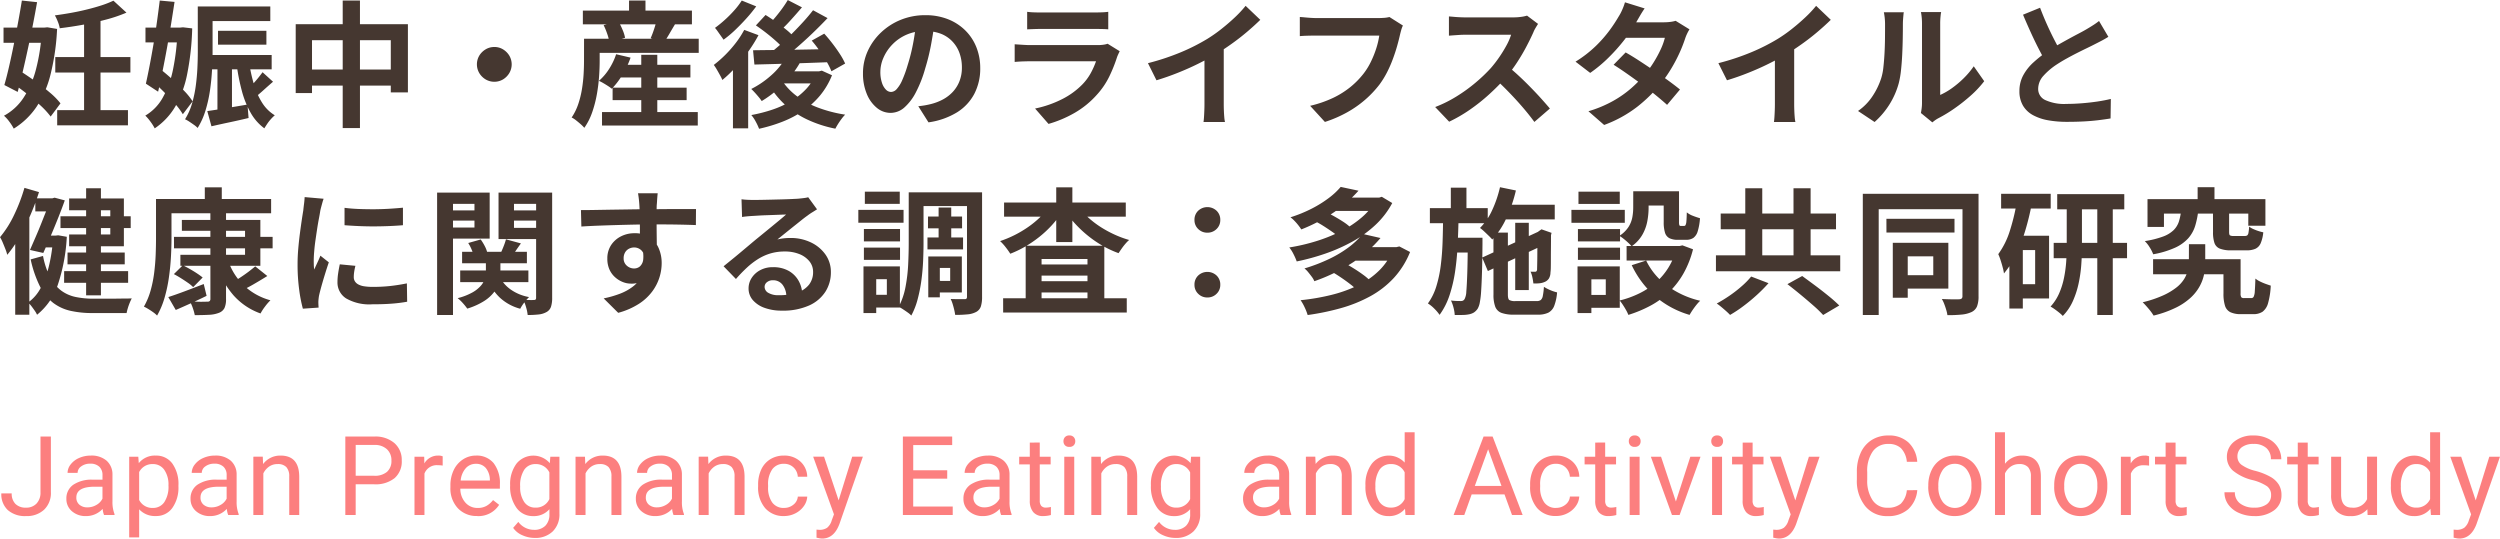
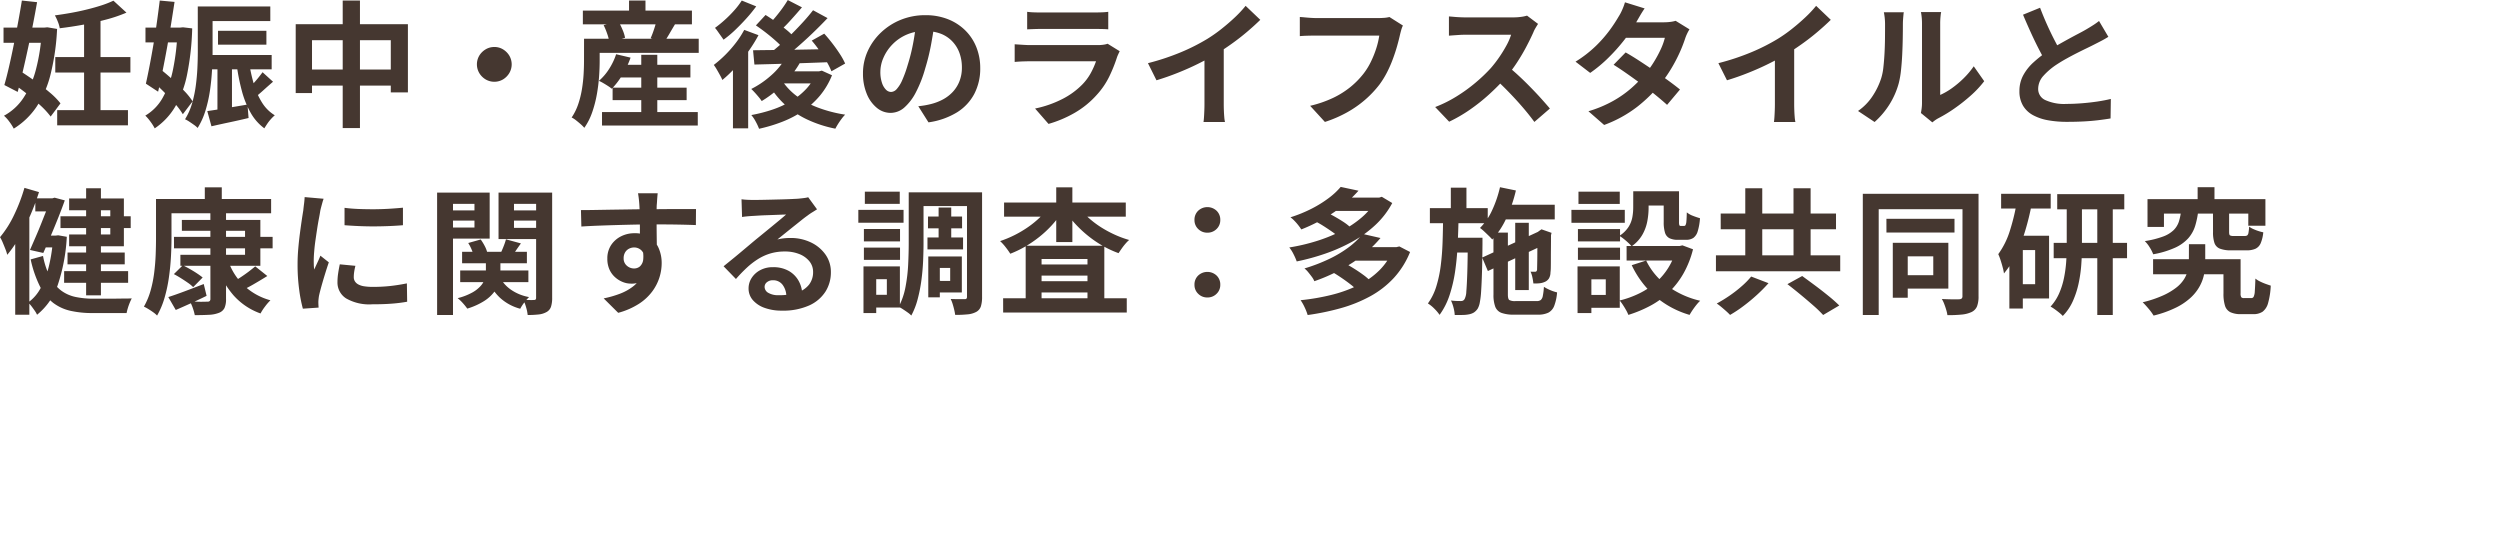
<svg xmlns="http://www.w3.org/2000/svg" width="294.48" height="63.438" viewBox="0 0 294.48 63.438">
  <g transform="translate(-20.176 -20.336)">
-     <path d="M4.945,4.758H6.17V11.3a2.711,2.711,0,0,1-.8,2.076,2.974,2.974,0,0,1-2.123.749,3.056,3.056,0,0,1-2.146-.7,2.544,2.544,0,0,1-.768-1.974H1.555a1.694,1.694,0,0,0,.435,1.238,1.685,1.685,0,0,0,1.26.444,1.634,1.634,0,0,0,1.222-.476,1.844,1.844,0,0,0,.473-1.333ZM12.432,14a2.467,2.467,0,0,1-.165-.724,2.62,2.62,0,0,1-1.955.851,2.424,2.424,0,0,1-1.666-.574A1.859,1.859,0,0,1,7.995,12.1a1.942,1.942,0,0,1,.816-1.666,3.846,3.846,0,0,1,2.295-.594h1.143V9.3a1.319,1.319,0,0,0-.368-.981,1.48,1.48,0,0,0-1.085-.365,1.712,1.712,0,0,0-1.054.317.935.935,0,0,0-.425.768H8.134A1.621,1.621,0,0,1,8.5,8.043a2.491,2.491,0,0,1,.99-.759A3.331,3.331,0,0,1,10.864,7a2.715,2.715,0,0,1,1.86.594,2.141,2.141,0,0,1,.7,1.635v3.161a3.865,3.865,0,0,0,.241,1.5V14Zm-1.949-.9a2.064,2.064,0,0,0,1.047-.286,1.728,1.728,0,0,0,.717-.743V10.667h-.92q-2.158,0-2.158,1.263a1.069,1.069,0,0,0,.368.863A1.415,1.415,0,0,0,10.483,13.1Zm10.712-2.463a4.113,4.113,0,0,1-.717,2.526,2.3,2.3,0,0,1-1.942.958,2.519,2.519,0,0,1-1.968-.793v3.307H15.393V7.132h1.073l.057.762A2.419,2.419,0,0,1,18.516,7a2.342,2.342,0,0,1,1.958.933,4.157,4.157,0,0,1,.72,2.6Zm-1.174-.133a3.035,3.035,0,0,0-.5-1.834A1.6,1.6,0,0,0,18.167,8a1.726,1.726,0,0,0-1.6.946v3.282a1.73,1.73,0,0,0,1.612.939,1.587,1.587,0,0,0,1.343-.67A3.312,3.312,0,0,0,20.02,10.509ZM27.057,14a2.467,2.467,0,0,1-.165-.724,2.62,2.62,0,0,1-1.955.851,2.424,2.424,0,0,1-1.666-.574,1.859,1.859,0,0,1-.651-1.457,1.942,1.942,0,0,1,.816-1.666,3.846,3.846,0,0,1,2.295-.594h1.143V9.3a1.319,1.319,0,0,0-.368-.981,1.48,1.48,0,0,0-1.085-.365,1.712,1.712,0,0,0-1.054.317.935.935,0,0,0-.425.768H22.759a1.621,1.621,0,0,1,.365-.993,2.491,2.491,0,0,1,.99-.759A3.331,3.331,0,0,1,25.489,7a2.715,2.715,0,0,1,1.86.594,2.141,2.141,0,0,1,.7,1.635v3.161a3.865,3.865,0,0,0,.241,1.5V14Zm-1.949-.9a2.064,2.064,0,0,0,1.047-.286,1.728,1.728,0,0,0,.717-.743V10.667h-.92q-2.158,0-2.158,1.263a1.069,1.069,0,0,0,.368.863A1.415,1.415,0,0,0,25.108,13.1Zm6.021-5.973L31.166,8A2.5,2.5,0,0,1,33.223,7q2.177,0,2.2,2.457V14H34.245V9.455a1.581,1.581,0,0,0-.34-1.1A1.361,1.361,0,0,0,32.868,8a1.7,1.7,0,0,0-1,.3,2.069,2.069,0,0,0-.673.8V14H30.018V7.132Zm10.943,3.25V14H40.853V4.758h3.409a3.425,3.425,0,0,1,2.377.774,2.625,2.625,0,0,1,.86,2.05,2.591,2.591,0,0,1-.841,2.073,3.578,3.578,0,0,1-2.409.727Zm0-1h2.19a2.19,2.19,0,0,0,1.5-.461,1.686,1.686,0,0,0,.521-1.332,1.742,1.742,0,0,0-.521-1.323,2.051,2.051,0,0,0-1.428-.515h-2.26Zm10.248-1.2a3.519,3.519,0,0,0-.578-.044,1.547,1.547,0,0,0-1.568.984V14H49V7.132h1.143l.019.793A1.829,1.829,0,0,1,51.8,7a1.2,1.2,0,0,1,.521.089Zm4.059,5.941a3,3,0,0,1-2.272-.917,3.4,3.4,0,0,1-.876-2.453v-.216a4.121,4.121,0,0,1,.39-1.825,3.045,3.045,0,0,1,1.092-1.257A2.745,2.745,0,0,1,56.233,7a2.572,2.572,0,0,1,2.082.882,3.82,3.82,0,0,1,.743,2.526V10.9H54.4A2.441,2.441,0,0,0,55,12.543a1.866,1.866,0,0,0,1.444.625,2.045,2.045,0,0,0,1.054-.254,2.648,2.648,0,0,0,.755-.673l.717.559A2.884,2.884,0,0,1,56.379,14.127ZM56.233,7.97a1.566,1.566,0,0,0-1.193.517,2.515,2.515,0,0,0-.6,1.45h3.44V9.849A2.237,2.237,0,0,0,57.4,8.462,1.475,1.475,0,0,0,56.233,7.97Zm4.034,2.539a4.037,4.037,0,0,1,.743-2.555,2.56,2.56,0,0,1,3.929-.06L65,7.132h1.073v6.7a2.794,2.794,0,0,1-.79,2.1,2.916,2.916,0,0,1-2.123.768,3.532,3.532,0,0,1-1.454-.317,2.5,2.5,0,0,1-1.085-.87l.609-.7a2.3,2.3,0,0,0,1.847.933,1.8,1.8,0,0,0,1.336-.482,1.844,1.844,0,0,0,.479-1.358v-.59a2.414,2.414,0,0,1-1.923.813,2.346,2.346,0,0,1-1.952-.971A4.244,4.244,0,0,1,60.267,10.509Zm1.181.133a3.08,3.08,0,0,0,.476,1.825,1.547,1.547,0,0,0,1.333.663,1.72,1.72,0,0,0,1.631-1.009V8.985A1.74,1.74,0,0,0,63.269,8a1.561,1.561,0,0,0-1.339.667A3.354,3.354,0,0,0,61.447,10.642Zm7.633-3.51L69.118,8A2.5,2.5,0,0,1,71.175,7q2.177,0,2.2,2.457V14H72.2V9.455a1.581,1.581,0,0,0-.34-1.1A1.361,1.361,0,0,0,70.82,8a1.7,1.7,0,0,0-1,.3,2.069,2.069,0,0,0-.673.8V14H67.969V7.132ZM79.513,14a2.467,2.467,0,0,1-.165-.724,2.62,2.62,0,0,1-1.955.851,2.424,2.424,0,0,1-1.666-.574,1.859,1.859,0,0,1-.651-1.457,1.942,1.942,0,0,1,.816-1.666,3.846,3.846,0,0,1,2.295-.594h1.143V9.3a1.319,1.319,0,0,0-.368-.981,1.48,1.48,0,0,0-1.085-.365,1.712,1.712,0,0,0-1.054.317.935.935,0,0,0-.425.768H75.215a1.621,1.621,0,0,1,.365-.993,2.491,2.491,0,0,1,.99-.759A3.331,3.331,0,0,1,77.945,7,2.715,2.715,0,0,1,79.8,7.6a2.141,2.141,0,0,1,.7,1.635v3.161a3.865,3.865,0,0,0,.241,1.5V14Zm-1.949-.9a2.064,2.064,0,0,0,1.047-.286,1.728,1.728,0,0,0,.717-.743V10.667h-.92q-2.158,0-2.158,1.263a1.069,1.069,0,0,0,.368.863A1.415,1.415,0,0,0,77.564,13.1Zm6.021-5.973L83.622,8A2.5,2.5,0,0,1,85.679,7q2.177,0,2.2,2.457V14H86.7V9.455a1.581,1.581,0,0,0-.34-1.1A1.361,1.361,0,0,0,85.324,8a1.7,1.7,0,0,0-1,.3,2.069,2.069,0,0,0-.673.8V14H82.474V7.132Zm8.947,6.037a1.691,1.691,0,0,0,1.1-.381,1.34,1.34,0,0,0,.521-.952h1.111a2.13,2.13,0,0,1-.406,1.124,2.676,2.676,0,0,1-1,.851,2.885,2.885,0,0,1-1.323.317,2.829,2.829,0,0,1-2.231-.936,3.729,3.729,0,0,1-.828-2.561v-.2a4.135,4.135,0,0,1,.368-1.784A2.8,2.8,0,0,1,90.9,7.437,3,3,0,0,1,92.525,7a2.755,2.755,0,0,1,1.92.692,2.473,2.473,0,0,1,.816,1.8H94.15a1.618,1.618,0,0,0-.5-1.095,1.57,1.57,0,0,0-1.12-.428,1.644,1.644,0,0,0-1.387.644,3.026,3.026,0,0,0-.492,1.863V10.7a2.966,2.966,0,0,0,.489,1.828A1.651,1.651,0,0,0,92.531,13.168Zm6.427-.889,1.6-5.148h1.257L99.053,15.06q-.641,1.714-2.038,1.714l-.222-.019-.438-.083V15.72l.317.025a1.563,1.563,0,0,0,.93-.241,1.746,1.746,0,0,0,.549-.882l.26-.7-2.45-6.792h1.282Zm12.79-2.552h-4.005V13H112.4v1h-5.872V4.758h5.808v1h-4.589V8.731h4.005ZM118.1,14a2.467,2.467,0,0,1-.165-.724,2.62,2.62,0,0,1-1.955.851,2.424,2.424,0,0,1-1.666-.574,1.859,1.859,0,0,1-.651-1.457,1.942,1.942,0,0,1,.816-1.666,3.846,3.846,0,0,1,2.295-.594h1.143V9.3a1.319,1.319,0,0,0-.368-.981,1.48,1.48,0,0,0-1.085-.365,1.712,1.712,0,0,0-1.054.317.935.935,0,0,0-.425.768H113.8a1.621,1.621,0,0,1,.365-.993,2.491,2.491,0,0,1,.99-.759A3.331,3.331,0,0,1,116.531,7a2.715,2.715,0,0,1,1.86.594,2.141,2.141,0,0,1,.7,1.635v3.161a3.865,3.865,0,0,0,.241,1.5V14Zm-1.949-.9a2.064,2.064,0,0,0,1.047-.286,1.728,1.728,0,0,0,.717-.743V10.667h-.92q-2.158,0-2.158,1.263a1.069,1.069,0,0,0,.368.863A1.415,1.415,0,0,0,116.15,13.1Zm6.5-7.636V7.132h1.282V8.04h-1.282V12.3a.953.953,0,0,0,.171.62.721.721,0,0,0,.584.207,2.843,2.843,0,0,0,.559-.076V14a3.424,3.424,0,0,1-.9.126,1.462,1.462,0,0,1-1.187-.476,2.045,2.045,0,0,1-.4-1.352V8.04h-1.25V7.132h1.25V5.469ZM126.713,14h-1.174V7.132h1.174Zm-1.27-8.69a.7.7,0,0,1,.175-.482.655.655,0,0,1,.517-.2.666.666,0,0,1,.521.2.694.694,0,0,1,.178.482.671.671,0,0,1-.178.476.678.678,0,0,1-.521.19.667.667,0,0,1-.517-.19A.678.678,0,0,1,125.443,5.31Zm4.389,1.822L129.87,8A2.5,2.5,0,0,1,131.927,7q2.177,0,2.2,2.457V14h-1.174V9.455a1.581,1.581,0,0,0-.34-1.1A1.361,1.361,0,0,0,131.572,8a1.7,1.7,0,0,0-1,.3,2.069,2.069,0,0,0-.673.8V14h-1.174V7.132Zm5.913,3.377a4.037,4.037,0,0,1,.743-2.555,2.56,2.56,0,0,1,3.929-.06l.057-.762h1.073v6.7a2.794,2.794,0,0,1-.79,2.1,2.916,2.916,0,0,1-2.123.768,3.532,3.532,0,0,1-1.454-.317,2.5,2.5,0,0,1-1.085-.87l.609-.7a2.3,2.3,0,0,0,1.847.933,1.8,1.8,0,0,0,1.336-.482,1.844,1.844,0,0,0,.479-1.358v-.59a2.414,2.414,0,0,1-1.923.813,2.346,2.346,0,0,1-1.952-.971A4.244,4.244,0,0,1,135.745,10.509Zm1.181.133a3.08,3.08,0,0,0,.476,1.825,1.547,1.547,0,0,0,1.333.663,1.72,1.72,0,0,0,1.631-1.009V8.985A1.74,1.74,0,0,0,138.748,8a1.561,1.561,0,0,0-1.339.667A3.354,3.354,0,0,0,136.926,10.642ZM151.036,14a2.467,2.467,0,0,1-.165-.724,2.62,2.62,0,0,1-1.955.851,2.424,2.424,0,0,1-1.666-.574A1.859,1.859,0,0,1,146.6,12.1a1.942,1.942,0,0,1,.816-1.666,3.846,3.846,0,0,1,2.295-.594h1.143V9.3a1.319,1.319,0,0,0-.368-.981,1.48,1.48,0,0,0-1.085-.365,1.712,1.712,0,0,0-1.054.317.935.935,0,0,0-.425.768h-1.181a1.621,1.621,0,0,1,.365-.993,2.491,2.491,0,0,1,.99-.759A3.331,3.331,0,0,1,149.469,7a2.715,2.715,0,0,1,1.86.594,2.141,2.141,0,0,1,.7,1.635v3.161a3.865,3.865,0,0,0,.241,1.5V14Zm-1.949-.9a2.064,2.064,0,0,0,1.047-.286,1.728,1.728,0,0,0,.717-.743V10.667h-.92q-2.158,0-2.158,1.263a1.069,1.069,0,0,0,.368.863A1.415,1.415,0,0,0,149.088,13.1Zm6.021-5.973.038.863A2.5,2.5,0,0,1,157.2,7q2.177,0,2.2,2.457V14h-1.174V9.455a1.581,1.581,0,0,0-.34-1.1A1.361,1.361,0,0,0,156.848,8a1.7,1.7,0,0,0-1,.3,2.069,2.069,0,0,0-.673.8V14H154V7.132Zm5.906,3.377a4.023,4.023,0,0,1,.749-2.542,2.548,2.548,0,0,1,3.872-.136V4.25h1.174V14h-1.079l-.057-.736a2.391,2.391,0,0,1-1.961.863,2.346,2.346,0,0,1-1.946-.978,4.069,4.069,0,0,1-.752-2.552Zm1.174.133a3.046,3.046,0,0,0,.482,1.828,1.56,1.56,0,0,0,1.333.66,1.713,1.713,0,0,0,1.631-1V8.973A1.726,1.726,0,0,0,164.017,8a1.567,1.567,0,0,0-1.346.667A3.354,3.354,0,0,0,162.189,10.642Zm15.209.939h-3.872L172.656,14H171.4l3.529-9.242h1.066L179.531,14h-1.25Zm-3.5-1h3.142l-1.574-4.323Zm9.582,2.583a1.692,1.692,0,0,0,1.1-.381,1.34,1.34,0,0,0,.521-.952H186.2a2.13,2.13,0,0,1-.406,1.124,2.676,2.676,0,0,1-1,.851,2.885,2.885,0,0,1-1.323.317,2.829,2.829,0,0,1-2.231-.936,3.729,3.729,0,0,1-.828-2.561v-.2a4.135,4.135,0,0,1,.368-1.784,2.8,2.8,0,0,1,1.057-1.212A3,3,0,0,1,183.469,7a2.755,2.755,0,0,1,1.92.692,2.473,2.473,0,0,1,.816,1.8h-1.111a1.618,1.618,0,0,0-.5-1.095,1.57,1.57,0,0,0-1.12-.428,1.644,1.644,0,0,0-1.387.644,3.026,3.026,0,0,0-.492,1.863V10.7a2.965,2.965,0,0,0,.489,1.828A1.651,1.651,0,0,0,183.475,13.168Zm5.773-7.7V7.132h1.282V8.04h-1.282V12.3a.953.953,0,0,0,.171.62.721.721,0,0,0,.584.207,2.843,2.843,0,0,0,.559-.076V14a3.424,3.424,0,0,1-.9.126,1.462,1.462,0,0,1-1.187-.476,2.045,2.045,0,0,1-.4-1.352V8.04h-1.25V7.132h1.25V5.469ZM193.308,14h-1.174V7.132h1.174Zm-1.27-8.69a.7.7,0,0,1,.175-.482.655.655,0,0,1,.517-.2.666.666,0,0,1,.521.2.694.694,0,0,1,.178.482.671.671,0,0,1-.178.476.678.678,0,0,1-.521.19.667.667,0,0,1-.517-.19A.678.678,0,0,1,192.038,5.31Zm5.545,7.1,1.7-5.275h1.2L198.021,14h-.9l-2.488-6.868h1.2ZM203.019,14h-1.174V7.132h1.174Zm-1.27-8.69a.7.7,0,0,1,.175-.482.655.655,0,0,1,.517-.2.666.666,0,0,1,.521.2.694.694,0,0,1,.178.482.671.671,0,0,1-.178.476.678.678,0,0,1-.521.19.667.667,0,0,1-.517-.19A.678.678,0,0,1,201.75,5.31Zm4.872.159V7.132H207.9V8.04h-1.282V12.3a.953.953,0,0,0,.171.62.721.721,0,0,0,.584.207,2.843,2.843,0,0,0,.559-.076V14a3.424,3.424,0,0,1-.9.126,1.462,1.462,0,0,1-1.187-.476,2.045,2.045,0,0,1-.4-1.352V8.04H204.2V7.132h1.25V5.469Zm5.03,6.811,1.6-5.148h1.257l-2.761,7.928q-.641,1.714-2.038,1.714l-.222-.019-.438-.083V15.72l.317.025a1.563,1.563,0,0,0,.93-.241,1.746,1.746,0,0,0,.549-.882l.26-.7-2.45-6.792h1.282Zm14.365-1.212a3.4,3.4,0,0,1-1.082,2.263,3.547,3.547,0,0,1-2.422.8,3.257,3.257,0,0,1-2.625-1.174,4.725,4.725,0,0,1-.987-3.142V8.922a5.266,5.266,0,0,1,.46-2.266,3.438,3.438,0,0,1,1.3-1.5,3.632,3.632,0,0,1,1.955-.524,3.34,3.34,0,0,1,2.361.822,3.441,3.441,0,0,1,1.035,2.276h-1.225a2.655,2.655,0,0,0-.689-1.6,2.084,2.084,0,0,0-1.482-.5,2.181,2.181,0,0,0-1.831.864,3.966,3.966,0,0,0-.663,2.459v.9a4.077,4.077,0,0,0,.628,2.4,2.031,2.031,0,0,0,1.758.889,2.345,2.345,0,0,0,1.558-.46,2.554,2.554,0,0,0,.72-1.6Zm1.3-.565a4.057,4.057,0,0,1,.4-1.815,2.959,2.959,0,0,1,1.1-1.244A3.007,3.007,0,0,1,230.431,7a2.9,2.9,0,0,1,2.269.971,3.736,3.736,0,0,1,.866,2.583v.083a4.092,4.092,0,0,1-.384,1.8,2.916,2.916,0,0,1-1.1,1.241,3.041,3.041,0,0,1-1.641.444,2.889,2.889,0,0,1-2.263-.971,3.718,3.718,0,0,1-.866-2.571Zm1.181.14a2.938,2.938,0,0,0,.53,1.834,1.8,1.8,0,0,0,2.841-.01,3.213,3.213,0,0,0,.527-1.965,2.933,2.933,0,0,0-.536-1.831,1.705,1.705,0,0,0-1.425-.7,1.686,1.686,0,0,0-1.4.692A3.189,3.189,0,0,0,228.5,10.642Zm7.849-2.679A2.5,2.5,0,0,1,238.375,7q2.177,0,2.2,2.457V14H239.4V9.455a1.581,1.581,0,0,0-.34-1.1A1.361,1.361,0,0,0,238.02,8a1.7,1.7,0,0,0-1,.3,2.069,2.069,0,0,0-.673.8V14H235.17V4.25h1.174Zm5.8,2.539a4.057,4.057,0,0,1,.4-1.815,2.959,2.959,0,0,1,1.1-1.244A3.007,3.007,0,0,1,245.265,7a2.9,2.9,0,0,1,2.269.971,3.736,3.736,0,0,1,.866,2.583v.083a4.092,4.092,0,0,1-.384,1.8,2.916,2.916,0,0,1-1.1,1.241,3.041,3.041,0,0,1-1.641.444,2.889,2.889,0,0,1-2.263-.971,3.718,3.718,0,0,1-.866-2.571Zm1.181.14a2.938,2.938,0,0,0,.53,1.834,1.8,1.8,0,0,0,2.841-.01,3.213,3.213,0,0,0,.527-1.965,2.933,2.933,0,0,0-.536-1.831,1.705,1.705,0,0,0-1.425-.7,1.686,1.686,0,0,0-1.4.692A3.189,3.189,0,0,0,243.329,10.642Zm9.994-2.457a3.519,3.519,0,0,0-.578-.044,1.547,1.547,0,0,0-1.568.984V14H250V7.132h1.143l.019.793A1.829,1.829,0,0,1,252.8,7a1.2,1.2,0,0,1,.521.089Zm3.12-2.717V7.132h1.282V8.04h-1.282V12.3a.953.953,0,0,0,.171.62.721.721,0,0,0,.584.207,2.843,2.843,0,0,0,.559-.076V14a3.425,3.425,0,0,1-.9.126,1.462,1.462,0,0,1-1.187-.476,2.045,2.045,0,0,1-.4-1.352V8.04h-1.25V7.132h1.25V5.469Zm9.039,4.412A5.731,5.731,0,0,1,263.2,8.773a2.116,2.116,0,0,1-.714-1.622,2.236,2.236,0,0,1,.873-1.806,3.469,3.469,0,0,1,2.269-.714,3.786,3.786,0,0,1,1.7.368,2.792,2.792,0,0,1,1.155,1.016,2.6,2.6,0,0,1,.409,1.416h-1.225a1.69,1.69,0,0,0-.533-1.322,2.168,2.168,0,0,0-1.5-.481,2.22,2.22,0,0,0-1.406.4,1.326,1.326,0,0,0-.5,1.1,1.193,1.193,0,0,0,.479.957,4.7,4.7,0,0,0,1.631.715,7.569,7.569,0,0,1,1.8.715,2.736,2.736,0,0,1,.965.911,2.325,2.325,0,0,1,.314,1.225,2.159,2.159,0,0,1-.876,1.8,3.735,3.735,0,0,1-2.342.676,4.344,4.344,0,0,1-1.777-.365,2.991,2.991,0,0,1-1.273-1,2.44,2.44,0,0,1-.448-1.441h1.225a1.592,1.592,0,0,0,.619,1.323,2.606,2.606,0,0,0,1.654.486,2.4,2.4,0,0,0,1.479-.394,1.278,1.278,0,0,0,.514-1.073,1.255,1.255,0,0,0-.476-1.051A5.489,5.489,0,0,0,265.482,9.88Zm6.528-4.412V7.132h1.282V8.04h-1.282V12.3a.953.953,0,0,0,.171.62.721.721,0,0,0,.584.207,2.843,2.843,0,0,0,.559-.076V14a3.425,3.425,0,0,1-.9.126,1.462,1.462,0,0,1-1.187-.476,2.045,2.045,0,0,1-.4-1.352V8.04h-1.25V7.132h1.25V5.469Zm7.024,7.852a2.494,2.494,0,0,1-2.012.806,2.135,2.135,0,0,1-1.673-.638,2.761,2.761,0,0,1-.581-1.888V7.132h1.174v4.437q0,1.562,1.27,1.562a1.758,1.758,0,0,0,1.79-1v-5h1.174V14H279.06Zm2.771-2.812a4.023,4.023,0,0,1,.749-2.542,2.548,2.548,0,0,1,3.872-.136V4.25H287.6V14h-1.079l-.057-.736a2.391,2.391,0,0,1-1.961.863,2.346,2.346,0,0,1-1.946-.978A4.069,4.069,0,0,1,281.8,10.6Zm1.174.133a3.046,3.046,0,0,0,.482,1.828,1.56,1.56,0,0,0,1.333.66,1.713,1.713,0,0,0,1.631-1V8.973A1.726,1.726,0,0,0,284.807,8a1.567,1.567,0,0,0-1.346.667A3.354,3.354,0,0,0,282.979,10.642Zm8.82,1.638,1.6-5.148h1.257l-2.761,7.928q-.641,1.714-2.038,1.714l-.222-.019-.438-.083V15.72l.317.025a1.563,1.563,0,0,0,.93-.241,1.746,1.746,0,0,0,.549-.882l.26-.7L288.8,7.132h1.282Z" transform="translate(20 67)" fill="#fc7f7f" />
    <path d="M6.912,18.312h8.336V20.1H6.912Zm-.224-6.256h8.848V13.88H6.688Zm3.392-4.64h1.936v11.76H10.08Zm3.456-2,1.536,1.408a17.161,17.161,0,0,1-2.392.816q-1.32.352-2.72.608t-2.744.416A3.651,3.651,0,0,0,6.992,7.9a5.619,5.619,0,0,0-.352-.752q.96-.128,1.92-.3t1.872-.4q.912-.224,1.7-.48A11.671,11.671,0,0,0,13.536,5.416ZM.592,8.584H5.776v1.792H.592ZM2.752,5.4l1.792.192q-.224,1.28-.5,2.688t-.584,2.808q-.3,1.4-.608,2.7t-.592,2.376L.688,15.352q.272-.944.552-2.16t.552-2.568q.272-1.352.52-2.688T2.752,5.4ZM1.536,15.08l1.04-1.36q.832.528,1.752,1.184T6.04,16.232A8.469,8.469,0,0,1,7.3,17.512L6.144,19.064a9.723,9.723,0,0,0-1.216-1.32q-.768-.712-1.656-1.416T1.536,15.08ZM5.1,8.584h.32l.336-.032L6.9,8.744a27.234,27.234,0,0,1-.776,5.384,12.257,12.257,0,0,1-1.664,3.816,8.849,8.849,0,0,1-2.664,2.544,5.719,5.719,0,0,0-.512-.808,4.151,4.151,0,0,0-.64-.712,6.384,6.384,0,0,0,2.3-2.112,11.143,11.143,0,0,0,1.48-3.392A22.444,22.444,0,0,0,5.1,8.952ZM24.416,6.1h7.6V7.816h-7.6Zm1.44,2.864h5.7V10.6h-5.7Zm-1.52,2.848h7.84V13.5h-7.84ZM23.472,6.1h1.744v5.3q0,.992-.064,2.176t-.24,2.4a15.871,15.871,0,0,1-.528,2.368,8.49,8.49,0,0,1-.928,2.064,2.66,2.66,0,0,0-.424-.36q-.28-.2-.56-.384a3.327,3.327,0,0,0-.5-.28,7.478,7.478,0,0,0,.824-1.856,13.974,13.974,0,0,0,.44-2.08q.144-1.072.192-2.112t.048-1.936Zm2.32,6.288H27.5v6.272l-1.712.272Zm-1.2,6.032q.912-.128,2.168-.336t2.568-.432l.128,1.584q-1.136.272-2.272.512t-2.1.464Zm4.944-5.616a18.74,18.74,0,0,0,.568,2.52,8.476,8.476,0,0,0,.952,2.12,4.56,4.56,0,0,0,1.488,1.472,4.868,4.868,0,0,0-.448.44,4.957,4.957,0,0,0-.44.56q-.2.3-.344.536a5.807,5.807,0,0,1-1.6-1.816A10.793,10.793,0,0,1,28.68,16.1a23.934,23.934,0,0,1-.616-3.064Zm1.568,1.04,1.232,1.12q-.592.512-1.176,1.04t-1.08.9l-.9-.9a8.261,8.261,0,0,0,.672-.648q.352-.376.68-.776T31.1,13.848ZM17.312,8.584H21.76v1.744H17.312ZM18.992,5.4l1.744.16q-.192,1.264-.416,2.656t-.48,2.8q-.256,1.408-.52,2.72t-.52,2.4l-1.44-.944q.208-.928.44-2.128t.456-2.52q.224-1.32.408-2.64T18.992,5.4Zm-.912,9.456,1.056-1.312q.672.528,1.4,1.192t1.352,1.32a7.966,7.966,0,0,1,.976,1.216l-1.152,1.52a8.212,8.212,0,0,0-.944-1.264q-.608-.688-1.312-1.392T18.08,14.856Zm3.008-6.272h.32l.32-.032,1.088.128a31.524,31.524,0,0,1-.6,5.424A12.473,12.473,0,0,1,20.8,17.92a7.967,7.967,0,0,1-2.4,2.536,5.768,5.768,0,0,0-.5-.792,5.149,5.149,0,0,0-.608-.712,5.565,5.565,0,0,0,2.04-2.088,11.374,11.374,0,0,0,1.232-3.384,27.013,27.013,0,0,0,.52-4.56Zm13.92-.4H48.224v8.032H46.208V10.072h-9.28V16.3h-1.92ZM36,13.528H47.328v1.888H36ZM40.544,5.4h2.032V20.424H40.544ZM58.4,10.872a1.932,1.932,0,0,1,1.032.28,2.207,2.207,0,0,1,.736.736,2.027,2.027,0,0,1,0,2.056,2.183,2.183,0,0,1-.736.744,2.027,2.027,0,0,1-2.056,0,2.16,2.16,0,0,1-.744-.744,2.027,2.027,0,0,1,0-2.056,2.183,2.183,0,0,1,.744-.736A1.944,1.944,0,0,1,58.4,10.872Zm14.288,2.1H81.5v1.488H72.688Zm-.352,2.688h8.72v1.472h-8.72Zm-1.248,2.88h11.28V20.12H71.088Zm4.624-6.752H77.6v7.728H75.712Zm-2.96-.064,1.7.4a10.481,10.481,0,0,1-.96,2.024,9.234,9.234,0,0,1-1.248,1.64,5.058,5.058,0,0,0-.448-.32q-.272-.176-.56-.344a4.761,4.761,0,0,0-.512-.264,6.332,6.332,0,0,0,1.208-1.416A7.576,7.576,0,0,0,72.752,11.72ZM70.032,9.9H82.48V11.56H70.032Zm-1.2-3.312H81.68V8.2H68.832ZM74.272,5.4h1.936V7.528H74.272Zm-5.3,4.5h1.84V12.5q0,.848-.072,1.872a19.746,19.746,0,0,1-.264,2.1,13.8,13.8,0,0,1-.544,2.088,7.3,7.3,0,0,1-.928,1.832,3.918,3.918,0,0,0-.424-.424q-.28-.248-.568-.472a2.686,2.686,0,0,0-.5-.32,6.56,6.56,0,0,0,.784-1.6,11.154,11.154,0,0,0,.432-1.76,17.076,17.076,0,0,0,.192-1.744q.048-.848.048-1.568Zm2.3-1.6,1.744-.448a8.055,8.055,0,0,1,.488.984,4.284,4.284,0,0,1,.3.952l-1.856.512a4.821,4.821,0,0,0-.24-.96A8.458,8.458,0,0,0,71.28,8.3Zm6.256-.608,2.192.448q-.368.608-.7,1.184T78.4,10.3l-1.584-.464q.144-.32.28-.7t.248-.752Q77.456,8.008,77.536,7.688Zm15.232,4.368,1.712.544a11.129,11.129,0,0,1-1.248,1.8,13.2,13.2,0,0,1-1.592,1.592A13.468,13.468,0,0,1,89.9,17.24a4.824,4.824,0,0,0-.336-.448q-.224-.272-.472-.544t-.424-.432a10.77,10.77,0,0,0,2.352-1.608A8.108,8.108,0,0,0,92.768,12.056Zm.208-6.72L94.64,6.2q-.64.752-1.328,1.512a16.788,16.788,0,0,1-1.264,1.272l-1.312-.752q.368-.384.784-.88t.8-1.024Q92.7,5.8,92.976,5.336Zm2.976,1.2,1.712.928q-.848.9-1.84,1.848t-2,1.808q-1.008.856-1.9,1.5l-1.28-.832q.672-.512,1.392-1.144T93.464,9.3q.712-.712,1.352-1.416T95.952,6.536ZM89.216,8.328,90.352,7.1q.592.368,1.24.824t1.224.928a6.336,6.336,0,0,1,.912.888L92.5,11.128a7.044,7.044,0,0,0-.872-.912q-.552-.5-1.184-.992T89.216,8.328Zm6.576,1.792L97.264,9.3q.48.528.96,1.152t.88,1.24a7.991,7.991,0,0,1,.624,1.128l-1.616.912a8.122,8.122,0,0,0-.56-1.128q-.368-.632-.832-1.288T95.792,10.12ZM88.88,11.256q1.168-.016,2.688-.032t3.224-.048l3.4-.064-.064,1.536q-1.616.064-3.256.12t-3.144.1l-2.688.072Zm3.328,3.44a7.345,7.345,0,0,0,1.76,1.912,9.979,9.979,0,0,0,2.552,1.4,15.762,15.762,0,0,0,3.208.832,4.633,4.633,0,0,0-.424.5q-.216.288-.408.592t-.32.56a14.261,14.261,0,0,1-3.32-1.08,10.537,10.537,0,0,1-2.64-1.768,10.151,10.151,0,0,1-1.944-2.464Zm.4-.96h4.3V15.16H91.344Zm3.7,0h.352l.32-.08,1.2.544a8.951,8.951,0,0,1-1.4,2.376,9.625,9.625,0,0,1-1.976,1.8,12.211,12.211,0,0,1-2.44,1.288,18.248,18.248,0,0,1-2.776.84,6.483,6.483,0,0,0-.392-.84,4.146,4.146,0,0,0-.52-.776,17.671,17.671,0,0,0,2.512-.648A11.232,11.232,0,0,0,93.4,17.216a8.037,8.037,0,0,0,1.76-1.424,5.9,5.9,0,0,0,1.144-1.8ZM87.84,8.856l1.68.624a17.643,17.643,0,0,1-1.208,1.936,20.107,20.107,0,0,1-1.48,1.84,14.6,14.6,0,0,1-1.568,1.5A4.772,4.772,0,0,0,85,14.216q-.184-.336-.384-.68a5.272,5.272,0,0,0-.36-.552A14.1,14.1,0,0,0,86.84,10.4,11,11,0,0,0,87.84,8.856ZM87.552,5.4l1.7.688A16.821,16.821,0,0,1,88.1,7.5q-.648.72-1.336,1.376a12.577,12.577,0,0,1-1.36,1.136q-.128-.192-.312-.448t-.368-.52a4.45,4.45,0,0,0-.328-.424,13.717,13.717,0,0,0,1.176-.96A14.044,14.044,0,0,0,86.7,6.52,9.239,9.239,0,0,0,87.552,5.4Zm-1.04,6.912,1.632-1.632.16.064v9.712H86.512ZM110.256,8.04q-.16,1.216-.416,2.592a25.215,25.215,0,0,1-.688,2.784,14.3,14.3,0,0,1-1.088,2.784A6.1,6.1,0,0,1,106.7,18a2.457,2.457,0,0,1-1.624.632,2.532,2.532,0,0,1-1.624-.6,4.1,4.1,0,0,1-1.184-1.656,6.191,6.191,0,0,1-.44-2.4,6.267,6.267,0,0,1,.56-2.624,6.981,6.981,0,0,1,1.56-2.184,7.4,7.4,0,0,1,2.336-1.5,7.585,7.585,0,0,1,2.888-.544,7.12,7.12,0,0,1,2.68.48,6.032,6.032,0,0,1,2.04,1.328,5.764,5.764,0,0,1,1.3,1.984,6.613,6.613,0,0,1,.448,2.448,6.442,6.442,0,0,1-.688,3.008,5.687,5.687,0,0,1-2.04,2.192,8.747,8.747,0,0,1-3.368,1.184l-1.2-1.9q.464-.048.816-.112t.672-.144a6.089,6.089,0,0,0,1.432-.552,4.469,4.469,0,0,0,1.16-.9,3.92,3.92,0,0,0,.776-1.256,4.335,4.335,0,0,0,.28-1.584,4.978,4.978,0,0,0-.288-1.728,3.89,3.89,0,0,0-.848-1.368,3.736,3.736,0,0,0-1.36-.9A5.04,5.04,0,0,0,109.136,9a5.185,5.185,0,0,0-3.9,1.632,5.163,5.163,0,0,0-1.016,1.552,4.147,4.147,0,0,0-.344,1.584,4,4,0,0,0,.192,1.336,2.022,2.022,0,0,0,.472.8.864.864,0,0,0,.6.264.935.935,0,0,0,.664-.344,3.838,3.838,0,0,0,.648-1.048,14.178,14.178,0,0,0,.64-1.776,21.854,21.854,0,0,0,.624-2.464,25.078,25.078,0,0,0,.368-2.56Zm10.912-1.312a7.607,7.607,0,0,0,.8.064q.464.016.864.016h6.16q.368,0,.88-.016a7.93,7.93,0,0,0,.848-.064V8.792q-.32-.032-.824-.04t-.936-.008h-6.128q-.384,0-.84.016t-.824.032Zm10.9,4.64q-.08.16-.168.352t-.136.32a17.625,17.625,0,0,1-.92,2.3,9.043,9.043,0,0,1-1.448,2.136,10.541,10.541,0,0,1-2.688,2.184,13.68,13.68,0,0,1-3.024,1.272L122.1,18.12A12.537,12.537,0,0,0,125.312,17a8.967,8.967,0,0,0,2.32-1.68,6.188,6.188,0,0,0,1.032-1.384,9.236,9.236,0,0,0,.616-1.384h-7.728q-.288,0-.816.016t-1.04.064v-2.08l1,.064q.488.032.856.032h7.92a4.6,4.6,0,0,0,.7-.048,2.278,2.278,0,0,0,.472-.112Zm3.328,1.408a28,28,0,0,0,3.912-1.3,23.272,23.272,0,0,0,3.08-1.56,17.457,17.457,0,0,0,1.672-1.176q.84-.664,1.584-1.368A13.425,13.425,0,0,0,146.9,6.024l1.728,1.648q-.736.72-1.608,1.456T145.2,10.536q-.944.672-1.872,1.232-.912.528-2.04,1.088t-2.376,1.056q-1.248.5-2.512.88Zm6.656-1.84,2.272-.528v7.2q0,.352.016.768t.048.776a3.819,3.819,0,0,0,.08.552h-2.528q.032-.192.056-.552t.04-.776q.016-.416.016-.768Zm23.376-2.592a3.068,3.068,0,0,0-.2.536q-.088.312-.152.584-.128.576-.336,1.312t-.5,1.52a14.13,14.13,0,0,1-.68,1.552,10.319,10.319,0,0,1-.888,1.44,12.231,12.231,0,0,1-1.68,1.784,12.606,12.606,0,0,1-2.144,1.5A14.5,14.5,0,0,1,156.24,19.7L154.5,17.8a13.477,13.477,0,0,0,2.744-.952,10.266,10.266,0,0,0,2.024-1.28,9.907,9.907,0,0,0,1.5-1.528,7.826,7.826,0,0,0,.9-1.456A11.615,11.615,0,0,0,162.3,11a9.6,9.6,0,0,0,.344-1.472h-7.456q-.544,0-1.064.016t-.84.048V7.336q.256.016.592.048t.7.056q.368.024.624.024h7.392q.24,0,.592-.024a3.516,3.516,0,0,0,.656-.1Zm15.92-.192q-.1.144-.28.448a3.417,3.417,0,0,0-.28.56q-.336.752-.824,1.68t-1.1,1.864a18.443,18.443,0,0,1-1.3,1.752,26.689,26.689,0,0,1-1.976,1.992,21.649,21.649,0,0,1-2.272,1.808,17.42,17.42,0,0,1-2.44,1.416l-1.648-1.728a14.885,14.885,0,0,0,2.512-1.248,18.762,18.762,0,0,0,2.256-1.632,18.673,18.673,0,0,0,1.792-1.712,14.384,14.384,0,0,0,1-1.3,15.264,15.264,0,0,0,.84-1.368,6.937,6.937,0,0,0,.544-1.256h-5.424q-.336,0-.7.024l-.7.048q-.328.024-.5.04V7.272q.24.016.592.048t.712.048q.36.016.6.016h5.648a6.751,6.751,0,0,0,.968-.064,4.157,4.157,0,0,0,.68-.144Zm-3.584,4.976q.624.5,1.328,1.152t1.392,1.36q.688.7,1.272,1.352t.984,1.128L180.912,19.7q-.592-.816-1.352-1.7t-1.6-1.752q-.84-.872-1.7-1.656Zm13.9-1.616q.736.416,1.608.984t1.768,1.176q.9.608,1.688,1.184t1.336,1.024l-1.52,1.808q-.528-.48-1.3-1.112t-1.672-1.3q-.9-.664-1.768-1.272t-1.56-1.04Zm7.52-2.72a4.71,4.71,0,0,0-.288.528,4.788,4.788,0,0,0-.24.608,16.4,16.4,0,0,1-.648,1.64,18.073,18.073,0,0,1-.968,1.84,16.227,16.227,0,0,1-1.28,1.832,17.317,17.317,0,0,1-2.728,2.672,14.6,14.6,0,0,1-3.9,2.144L187.28,18.44a14.237,14.237,0,0,0,2.912-1.216,12.777,12.777,0,0,0,2.136-1.5,15.257,15.257,0,0,0,1.576-1.6,11.192,11.192,0,0,0,1.032-1.4,13.934,13.934,0,0,0,.848-1.552,7.429,7.429,0,0,0,.5-1.384H190.88l.736-1.824h4.544a6,6,0,0,0,.76-.048,3.746,3.746,0,0,0,.632-.128ZM193.9,6.328q-.288.416-.568.9t-.424.736A17.61,17.61,0,0,1,191.536,10a21.163,21.163,0,0,1-1.864,2.1,16.3,16.3,0,0,1-2.184,1.824L185.76,12.6a13.9,13.9,0,0,0,2.392-1.848,15.125,15.125,0,0,0,1.64-1.872,17.661,17.661,0,0,0,1.056-1.608,5.3,5.3,0,0,0,.408-.776,6.663,6.663,0,0,0,.328-.888Zm8.688,6.448a28,28,0,0,0,3.912-1.3,23.272,23.272,0,0,0,3.08-1.56,17.457,17.457,0,0,0,1.672-1.176q.84-.664,1.584-1.368A13.425,13.425,0,0,0,214.1,6.024l1.728,1.648q-.736.72-1.608,1.456T212.4,10.536q-.944.672-1.872,1.232-.912.528-2.04,1.088t-2.376,1.056q-1.248.5-2.512.88Zm6.656-1.84,2.272-.528v7.2q0,.352.016.768t.048.776a3.819,3.819,0,0,0,.08.552h-2.528q.032-.192.056-.552t.04-.776q.016-.416.016-.768Zm17.2,7.712q.048-.24.088-.552a4.967,4.967,0,0,0,.04-.632V8.136a6.909,6.909,0,0,0-.056-.944,3.753,3.753,0,0,0-.072-.432h2.384a3.615,3.615,0,0,0-.064.44,8.259,8.259,0,0,0-.048.952V16.52a7.889,7.889,0,0,0,1.36-.784,11.319,11.319,0,0,0,1.384-1.16,9.6,9.6,0,0,0,1.208-1.432L233.9,14.9a11.981,11.981,0,0,1-1.592,1.7,20.416,20.416,0,0,1-1.928,1.52,16.472,16.472,0,0,1-1.9,1.152,3.863,3.863,0,0,0-.416.264q-.16.12-.272.216Zm-7.408-.24a6.362,6.362,0,0,0,1.728-1.776,8.574,8.574,0,0,0,.992-2.048,6.5,6.5,0,0,0,.264-1.3q.088-.776.136-1.664t.056-1.76q.008-.872.008-1.608a7.267,7.267,0,0,0-.04-.824q-.04-.344-.1-.648h2.352a1.4,1.4,0,0,0-.04.264q-.024.232-.048.544t-.024.648q0,.7-.016,1.64t-.064,1.912q-.048.976-.144,1.848a10.378,10.378,0,0,1-.256,1.48,9.262,9.262,0,0,1-1.1,2.52,9.582,9.582,0,0,1-1.752,2.072Zm29.488-8.736q-.352.224-.744.432t-.84.432q-.368.192-.9.448t-1.152.568q-.616.312-1.24.656t-1.168.7a7.941,7.941,0,0,0-1.608,1.36,2.3,2.3,0,0,0-.616,1.552,1.424,1.424,0,0,0,.832,1.3,5.347,5.347,0,0,0,2.5.456q.832,0,1.768-.072T247.2,17.3q.912-.136,1.616-.312l-.032,2.3q-.672.112-1.464.208t-1.712.144q-.92.048-1.96.048a12.456,12.456,0,0,1-2.216-.184,5.85,5.85,0,0,1-1.776-.6,3.072,3.072,0,0,1-1.184-1.12,3.293,3.293,0,0,1-.424-1.728A3.851,3.851,0,0,1,238.5,14.2a5.773,5.773,0,0,1,1.224-1.536,14.923,14.923,0,0,1,1.7-1.328q.576-.384,1.216-.744t1.256-.7q.616-.336,1.152-.616t.888-.488q.464-.272.816-.5a7.644,7.644,0,0,0,.672-.48ZM240.48,6.248q.4,1.056.84,2.032t.88,1.824q.44.848.808,1.52L241.2,12.7q-.432-.736-.9-1.648t-.928-1.928q-.464-1.016-.9-2.056ZM10.32,27.512h1.744V40.12H10.32ZM7.3,30.808h8.272V32.2H7.3Zm.432,6.464h7.536v1.376H7.728Zm.4-2.192h6.736v1.392H8.128ZM4.336,28.7H6.56v1.536H4.336Zm.816,4.384h1.76v1.392H5.152ZM6.128,28.7h.208l.272-.08,1.2.32q-.32.9-.744,1.968t-.888,2.16q-.464,1.088-.9,2.064l-1.568-.352.672-1.544q.352-.808.672-1.616t.6-1.512q.28-.7.472-1.232Zm.3,4.384h.32l.288-.032,1.008.176a21.235,21.235,0,0,1-1.056,5.648,7.683,7.683,0,0,1-2.448,3.536,2.8,2.8,0,0,0-.28-.488q-.184-.264-.384-.528a2.571,2.571,0,0,0-.392-.424,4.888,4.888,0,0,0,1.488-1.72,10.789,10.789,0,0,0,.976-2.616,18.786,18.786,0,0,0,.48-3.28Zm-1.184,2.4a9.187,9.187,0,0,0,.864,2.56A4.6,4.6,0,0,0,7.4,39.576a4.352,4.352,0,0,0,1.7.744,10.081,10.081,0,0,0,2.072.2h1.656q.552,0,1.1-.008T14.96,40.5q.48,0,.736-.016a5.6,5.6,0,0,0-.24.52q-.128.312-.224.632a5.659,5.659,0,0,0-.144.576H11.072a11.638,11.638,0,0,1-2.592-.264,5.3,5.3,0,0,1-2.048-.944,5.628,5.628,0,0,1-1.544-1.92,13.491,13.491,0,0,1-1.1-3.192ZM8.32,28.712h6.448v5.632H8.32V32.952h4.848V30.1H8.32ZM3.056,27.464l1.712.5a27.469,27.469,0,0,1-1,2.68A26.755,26.755,0,0,1,2.5,33.208a13.979,13.979,0,0,1-1.472,2.144,4.057,4.057,0,0,0-.2-.632q-.152-.392-.32-.792a4.668,4.668,0,0,0-.328-.656,12.171,12.171,0,0,0,1.656-2.616A20.63,20.63,0,0,0,3.056,27.464ZM1.968,32.072l1.648-1.648.016.032V42.408H1.968Zm18.7,1.168H32.288v1.344H20.672Zm.928-2h9.248v5.408H21.424v-1.3H29.04V32.52H21.6Zm3.36-.928H26.8v10.24a2.467,2.467,0,0,1-.184,1.072,1.2,1.2,0,0,1-.648.56,3.6,3.6,0,0,1-1.16.232q-.7.04-1.688.04a6.209,6.209,0,0,0-.224-.808,4.634,4.634,0,0,0-.352-.808l.832.032q.416.016.752.008t.464-.008a.4.4,0,0,0,.288-.08.351.351,0,0,0,.08-.256Zm-4.3,7.312,1.056-1.04q.384.192.824.44t.84.512a8.007,8.007,0,0,1,.672.488l-1.12,1.136a3.852,3.852,0,0,0-.616-.512q-.392-.272-.824-.544T20.656,37.624Zm9.584-.912,1.424,1.136q-.768.48-1.584.952a15.767,15.767,0,0,1-1.5.776l-1.088-.96q.448-.24.952-.568t.984-.688Q29.9,37,30.24,36.712Zm-3.12-.48a7.24,7.24,0,0,0,1.832,2.776,7.326,7.326,0,0,0,3.08,1.7,5.893,5.893,0,0,0-.632.728,6.054,6.054,0,0,0-.536.824,7.7,7.7,0,0,1-3.216-2.176,10.466,10.466,0,0,1-1.968-3.5ZM20,40.328q.8-.256,1.912-.672t2.264-.864l.336,1.392q-.912.448-1.864.88t-1.768.784ZM24.3,27.4h2v2.272h-2Zm-4.848,1.376H32.112v1.68H19.456Zm-.9,0h1.824v4.656q0,.976-.064,2.16t-.24,2.424a17.129,17.129,0,0,1-.512,2.392,9.517,9.517,0,0,1-.88,2.1,2.928,2.928,0,0,0-.448-.384q-.288-.208-.592-.392a5.406,5.406,0,0,0-.512-.28,8.312,8.312,0,0,0,.784-1.88,14.162,14.162,0,0,0,.424-2.1q.136-1.08.176-2.12t.04-1.92Zm22.208,1.04q.736.1,1.656.136t1.872.032q.952-.008,1.832-.064t1.52-.12v2.064q-.736.064-1.616.1t-1.808.04q-.928,0-1.816-.04t-1.64-.1Zm1.28,6.832q-.1.4-.144.712a4.15,4.15,0,0,0-.048.632.909.909,0,0,0,.128.472,1.049,1.049,0,0,0,.392.368,2.084,2.084,0,0,0,.688.224,6.286,6.286,0,0,0,1.032.072,18.444,18.444,0,0,0,2.016-.1q.944-.1,2-.312l.032,2.16a17.085,17.085,0,0,1-1.768.224q-1,.08-2.36.08a5.452,5.452,0,0,1-3.072-.7,2.216,2.216,0,0,1-1.008-1.928,6.849,6.849,0,0,1,.072-.968q.072-.5.2-1.112Zm-3.744-7.9a4.545,4.545,0,0,0-.144.448q-.08.288-.152.56t-.1.416q-.048.336-.152.872t-.208,1.2q-.1.664-.2,1.352t-.152,1.328q-.056.64-.056,1.12,0,.224.008.512a3.145,3.145,0,0,0,.056.528q.112-.272.24-.544t.256-.552q.128-.28.224-.536l.992.784q-.224.656-.456,1.408t-.416,1.416q-.184.664-.28,1.1-.032.176-.056.4a3.509,3.509,0,0,0-.024.352q0,.128.008.312t.024.344l-1.856.128a16.474,16.474,0,0,1-.432-2.216,22.014,22.014,0,0,1-.192-3.016q0-.9.08-1.824t.192-1.784q.112-.856.216-1.56T35.9,30.12q.032-.336.088-.76t.072-.808ZM54.608,35H62.24v1.344H54.608Zm-.224,2.192h8.032v1.376H54.384Zm3.024-1.536H59.12v1.728a4.624,4.624,0,0,1-.152,1.152,3.469,3.469,0,0,1-.56,1.16,4.49,4.49,0,0,1-1.176,1.08,8.138,8.138,0,0,1-2.016.912,6.64,6.64,0,0,0-.5-.624,5.077,5.077,0,0,0-.632-.608,7.021,7.021,0,0,0,1.752-.68,3.717,3.717,0,0,0,1.008-.816,2.3,2.3,0,0,0,.456-.84,3.021,3.021,0,0,0,.112-.784ZM58.96,37.8a4.122,4.122,0,0,0,1.328,1.608,5.387,5.387,0,0,0,2.208.92,5.37,5.37,0,0,0-.568.648,4.7,4.7,0,0,0-.472.728,5.672,5.672,0,0,1-2.432-1.336A5.922,5.922,0,0,1,57.568,38.1Zm-3.632-3.84,1.472-.416a6.122,6.122,0,0,1,.48.784,3.351,3.351,0,0,1,.3.784l-1.568.448a5.416,5.416,0,0,0-.264-.784A4.892,4.892,0,0,0,55.328,33.96Zm4.448-.432,1.76.48q-.336.464-.632.9t-.536.776L59.1,35.256q.192-.384.384-.872A7.692,7.692,0,0,0,59.776,33.528ZM52.624,30.12H56.64v1.2H52.624Zm7.376,0h4.032v1.2H60Zm3.328-2.1h1.888V40.408a3.362,3.362,0,0,1-.136,1.056,1.126,1.126,0,0,1-.52.624,2.376,2.376,0,0,1-.928.288,11.287,11.287,0,0,1-1.3.064,4.682,4.682,0,0,0-.184-.9,5.94,5.94,0,0,0-.328-.888q.384.016.76.024a3.9,3.9,0,0,0,.488-.008.254.254,0,0,0,.208-.064.352.352,0,0,0,.048-.208Zm-10.528,0h5.056v5.424H52.8V32.136h3.264V29.352H52.8Zm11.52,0v1.328h-3.6v2.832h3.6V33.5H58.9V28.024Zm-12.656,0h1.872V42.44H51.664Zm25.984.08q-.016.128-.04.408t-.04.56q-.016.28-.032.408-.016.32-.016.856v1.192q0,.656.008,1.32t.016,1.248q.008.584.008.968l-2-.672V32.48q0-.6-.008-1.192t-.024-1.072q-.016-.48-.032-.72-.032-.5-.08-.872t-.08-.52Zm-9.04,1.984q.7,0,1.6-.016l1.872-.032L74,30.008q.944-.016,1.776-.024t1.44-.008q.608,0,1.328-.008t1.424-.008H82.16l-.016,1.888q-.752-.032-1.984-.056t-3.008-.024q-1.088,0-2.208.024t-2.224.056q-1.1.032-2.128.072t-1.936.1Zm8.656,4.736A6.482,6.482,0,0,1,76.952,37a2.44,2.44,0,0,1-2.488,1.744,2.554,2.554,0,0,1-.936-.192,3.038,3.038,0,0,1-.9-.56,2.687,2.687,0,0,1-.664-.912,3.062,3.062,0,0,1-.248-1.28,2.825,2.825,0,0,1,.432-1.576,3,3,0,0,1,1.16-1.04,3.451,3.451,0,0,1,1.608-.376,3.132,3.132,0,0,1,1.768.472,2.939,2.939,0,0,1,1.072,1.272,4.36,4.36,0,0,1,.36,1.808,5.64,5.64,0,0,1-.256,1.632,5.584,5.584,0,0,1-.84,1.656,6.027,6.027,0,0,1-1.568,1.464,8.663,8.663,0,0,1-2.456,1.072l-1.712-1.7a12.067,12.067,0,0,0,1.9-.544,6.035,6.035,0,0,0,1.544-.848,3.62,3.62,0,0,0,1.04-1.264,4.005,4.005,0,0,0,.376-1.808,1.585,1.585,0,0,0-.376-1.152,1.22,1.22,0,0,0-.9-.384,1.309,1.309,0,0,0-.592.144,1.128,1.128,0,0,0-.464.432,1.326,1.326,0,0,0-.176.7,1.1,1.1,0,0,0,.376.872,1.266,1.266,0,0,0,.856.328,1.049,1.049,0,0,0,.68-.24,1.264,1.264,0,0,0,.392-.8,3.666,3.666,0,0,0-.16-1.5ZM87.52,28.808q.336.048.72.064t.736.016q.256,0,.768-.008t1.16-.024l1.288-.032q.64-.016,1.16-.04t.808-.04q.5-.048.784-.088a2.6,2.6,0,0,0,.432-.088l1.04,1.424q-.272.176-.56.352a6.51,6.51,0,0,0-.56.384q-.32.224-.768.584t-.952.76q-.5.4-.976.784t-.856.688a6.138,6.138,0,0,1,.768-.136,6.955,6.955,0,0,1,.752-.04,5.483,5.483,0,0,1,2.44.528,4.4,4.4,0,0,1,1.712,1.432,3.527,3.527,0,0,1,.632,2.072,4.229,4.229,0,0,1-.64,2.288A4.417,4.417,0,0,1,95.48,41.32a7.543,7.543,0,0,1-3.224.608,5.846,5.846,0,0,1-1.992-.32,3.269,3.269,0,0,1-1.4-.912,2.06,2.06,0,0,1-.512-1.392,2.245,2.245,0,0,1,.36-1.224,2.676,2.676,0,0,1,1.008-.92,3.085,3.085,0,0,1,1.5-.352,3.666,3.666,0,0,1,1.864.44,3.054,3.054,0,0,1,1.168,1.176,3.409,3.409,0,0,1,.424,1.616L92.8,40.3a2.287,2.287,0,0,0-.44-1.416,1.366,1.366,0,0,0-1.128-.536,1.072,1.072,0,0,0-.72.232.69.69,0,0,0-.272.536.817.817,0,0,0,.448.72,2.227,2.227,0,0,0,1.168.272,6.778,6.778,0,0,0,2.272-.328,2.836,2.836,0,0,0,1.368-.944,2.392,2.392,0,0,0,.456-1.464,1.951,1.951,0,0,0-.44-1.264,2.885,2.885,0,0,0-1.192-.848,4.491,4.491,0,0,0-1.7-.3,5.848,5.848,0,0,0-1.7.232,6.009,6.009,0,0,0-1.448.656,8.863,8.863,0,0,0-1.328,1.024A17.2,17.2,0,0,0,86.864,38.2l-1.456-1.5.976-.792q.544-.44,1.112-.92l1.072-.9q.5-.424.856-.712.336-.272.784-.64l.928-.76q.48-.392.912-.752t.72-.616q-.24,0-.624.016l-.84.032-.912.032q-.456.016-.848.04l-.648.04q-.32.016-.672.048t-.64.08Zm21.968,2.032H113.5v1.392h-4.016Zm-.064,2.464h4.192v1.408h-4.192Zm1.312-3.52h1.488v4.352h-1.488Zm-2.576-1.792h6.624v1.616H108.16Zm2.112,7.552h3.2v4.24h-3.2v-1.36H112.1V36.9h-1.824Zm-.752,0h1.36V40.36h-1.36Zm4.56-7.552h1.776V40.3a3.733,3.733,0,0,1-.136,1.112,1.161,1.161,0,0,1-.552.664,2.617,2.617,0,0,1-1.008.288,14.364,14.364,0,0,1-1.472.064,5.967,5.967,0,0,0-.112-.6q-.08-.344-.184-.68a3.918,3.918,0,0,0-.232-.592q.5.016.984.016h.664a.282.282,0,0,0,.216-.064.376.376,0,0,0,.056-.24Zm-6.864,0h1.744v6q0,.944-.048,2.064t-.2,2.272a17.89,17.89,0,0,1-.44,2.24,8.613,8.613,0,0,1-.752,1.936,2.66,2.66,0,0,0-.424-.36q-.28-.2-.576-.392a3.257,3.257,0,0,0-.488-.272,8.327,8.327,0,0,0,.808-2.36,18.989,18.989,0,0,0,.312-2.648q.064-1.344.064-2.48Zm-5.28,4.32h4.256v1.456h-4.256Zm.112-4.4h4.112v1.44h-4.112Zm-.112,6.592h4.256v1.44h-4.256Zm-.656-4.448h5.328v1.52H101.28Zm1.536,6.656h3.36V41.56h-3.36v-1.5h1.824v-1.84h-1.824Zm-.928,0h1.5v5.5h-1.5Zm16.448,3.76H132.9v1.68h-14.56Zm3.568-3.984h7.36V37.8H121.9Zm0,1.968h7.36v1.328H121.9Zm-.912-4.176h9.264V41.4h-1.984V35.848h-5.408v5.616h-1.872Zm-2.544-5.088h14.336v1.664H118.448Zm6.144-1.792h1.9v6.448h-1.9Zm-.9,2.336,1.568.592a11.362,11.362,0,0,1-1.184,1.536,12.732,12.732,0,0,1-1.464,1.368,13.8,13.8,0,0,1-1.656,1.136,12.337,12.337,0,0,1-1.776.856,8.913,8.913,0,0,0-.552-.776,5.526,5.526,0,0,0-.648-.712,13.014,13.014,0,0,0,3.288-1.648,11.212,11.212,0,0,0,1.376-1.12A7.655,7.655,0,0,0,123.7,29.736Zm3.584.016a7.813,7.813,0,0,0,1.088,1.208,10.914,10.914,0,0,0,1.416,1.088,13.144,13.144,0,0,0,1.64.9,12.091,12.091,0,0,0,1.76.656,4.063,4.063,0,0,0-.448.456,7.07,7.07,0,0,0-.44.568q-.2.288-.36.528a11.993,11.993,0,0,1-1.808-.832,13.018,13.018,0,0,1-1.68-1.128,13.788,13.788,0,0,1-1.48-1.352,11.751,11.751,0,0,1-1.208-1.5Zm15.12,2.992a1.482,1.482,0,0,1-1.08-.432,1.423,1.423,0,0,1-.44-1.056,1.454,1.454,0,0,1,.44-1.1,1.587,1.587,0,0,1,2.16,0,1.454,1.454,0,0,1,.44,1.1,1.423,1.423,0,0,1-.44,1.056A1.482,1.482,0,0,1,142.4,32.744Zm0,7.632a1.482,1.482,0,0,1-1.08-.432,1.423,1.423,0,0,1-.44-1.056,1.454,1.454,0,0,1,.44-1.1,1.587,1.587,0,0,1,2.16,0,1.454,1.454,0,0,1,.44,1.1,1.423,1.423,0,0,1-.44,1.056A1.482,1.482,0,0,1,142.4,40.376Zm12.656-8.992,1.28-1.072q.5.224,1.04.528t1.032.624a5.724,5.724,0,0,1,.792.608l-1.344,1.184a5.8,5.8,0,0,0-.768-.624q-.48-.336-1.008-.672A10.151,10.151,0,0,0,155.056,31.384Zm7.216-2.768h.352l.32-.1,1.232.736a9.892,9.892,0,0,1-1.968,2.568,13.486,13.486,0,0,1-2.7,1.96,20.093,20.093,0,0,1-3.176,1.416,26.446,26.446,0,0,1-3.408.936,7.051,7.051,0,0,0-.376-.856,4.161,4.161,0,0,0-.5-.792,22.6,22.6,0,0,0,3.184-.744,18.555,18.555,0,0,0,2.944-1.192,12,12,0,0,0,2.432-1.624,7.372,7.372,0,0,0,1.664-2.04Zm-5.072,0h5.5v1.568h-5.5Zm.9-1.264,2.1.448a15.9,15.9,0,0,1-2.872,2.528,19.7,19.7,0,0,1-3.864,2.032q-.144-.224-.36-.5t-.464-.528a3.165,3.165,0,0,0-.456-.4,16,16,0,0,0,2.544-1.04,13.671,13.671,0,0,0,1.984-1.24A8.512,8.512,0,0,0,158.1,27.352Zm-.864,10.1,1.392-1.088q.5.272,1.04.608t1.04.7a6.752,6.752,0,0,1,.8.664l-1.488,1.184a5.763,5.763,0,0,0-.744-.672q-.472-.368-1.008-.736T157.232,37.448Zm7.056-3.008h.384l.336-.08,1.264.656a10.065,10.065,0,0,1-1.928,3.072,10.937,10.937,0,0,1-2.768,2.144,16.461,16.461,0,0,1-3.44,1.392,29.217,29.217,0,0,1-3.928.816,6.368,6.368,0,0,0-.352-.9,5.453,5.453,0,0,0-.48-.848,25.52,25.52,0,0,0,3.632-.624,15.74,15.74,0,0,0,3.168-1.144,9.334,9.334,0,0,0,2.488-1.76,7.392,7.392,0,0,0,1.624-2.456Zm-4.72,0H164.8v1.6h-5.232Zm1.12-1.552,2.1.48a15.268,15.268,0,0,1-3.224,2.856,20.827,20.827,0,0,1-4.568,2.232,2.368,2.368,0,0,0-.3-.52q-.208-.28-.432-.552a2.743,2.743,0,0,0-.432-.432,20.144,20.144,0,0,0,3-1.16,13.539,13.539,0,0,0,2.288-1.392A8.953,8.953,0,0,0,160.688,32.888Zm16-3.44h6.624v1.728h-6.624Zm1.968,2.128h1.6V39.5h-1.6Zm-1.792-4.192,1.872.384a16.577,16.577,0,0,1-1.112,3.24,9.392,9.392,0,0,1-1.672,2.536,5.391,5.391,0,0,0-.408-.432q-.264-.256-.536-.512a4.884,4.884,0,0,0-.5-.416,7.087,7.087,0,0,0,1.44-2.112A13.523,13.523,0,0,0,176.864,27.384Zm-2.1,8.288,6.976-3.216.656,1.552-6.96,3.248Zm1.328-2.944h1.7v7.3q0,.512.16.64a1.39,1.39,0,0,0,.752.128h2.464a.789.789,0,0,0,.5-.128.85.85,0,0,0,.24-.488,7.7,7.7,0,0,0,.128-1.064,4.631,4.631,0,0,0,.736.384,4.56,4.56,0,0,0,.816.272,5.633,5.633,0,0,1-.336,1.584,1.509,1.509,0,0,1-.7.808,2.719,2.719,0,0,1-1.224.232h-2.816a4.148,4.148,0,0,1-1.472-.208,1.255,1.255,0,0,1-.736-.728,3.966,3.966,0,0,1-.208-1.432Zm5.168.064h-.128l.32-.24.3-.208,1.184.416-.064.272q0,.848-.008,1.568t-.008,1.3q0,.576-.008.96a4.361,4.361,0,0,1-.04.576,1.379,1.379,0,0,1-.184.7,1.08,1.08,0,0,1-.5.408,2.028,2.028,0,0,1-.648.16,4.918,4.918,0,0,1-.68.016,6.624,6.624,0,0,0-.12-.728,2.852,2.852,0,0,0-.216-.664,2.679,2.679,0,0,0,.3.016h.232a.226.226,0,0,0,.152-.048.357.357,0,0,0,.088-.192q0-.08.008-.392t.016-.856q.008-.544.008-1.312Zm-12.656-2.944h6.816v1.776h-6.816Zm2.5,3.488H173.7V35.08H171.1Zm-.032-5.9h1.84V30.44h-1.84Zm-.912,3.5h1.824q-.032,1.68-.112,3.3t-.3,3.1a16.617,16.617,0,0,1-.656,2.784,8.358,8.358,0,0,1-1.168,2.3,4.919,4.919,0,0,0-.616-.728,4.145,4.145,0,0,0-.76-.616,6.839,6.839,0,0,0,.992-2.016,14.478,14.478,0,0,0,.52-2.448q.168-1.312.216-2.752T170.16,30.936Zm2.912,2.4H174.8v.752q-.016,1.92-.056,3.272t-.1,2.232a10.249,10.249,0,0,1-.16,1.376,2.252,2.252,0,0,1-.248.72,1.591,1.591,0,0,1-.464.464,1.748,1.748,0,0,1-.576.208,3.991,3.991,0,0,1-.736.072q-.432.008-.928.008a4.166,4.166,0,0,0-.144-.872,4.358,4.358,0,0,0-.3-.84,6.591,6.591,0,0,0,.68.056q.312.008.472.008a.631.631,0,0,0,.264-.048.5.5,0,0,0,.2-.208,2.112,2.112,0,0,0,.192-.864q.064-.688.112-2.12t.064-3.848Zm19.488-5.472h1.808v1.952a8.693,8.693,0,0,1-.152,1.576,5.13,5.13,0,0,1-.584,1.592,4.221,4.221,0,0,1-1.264,1.36,4.678,4.678,0,0,0-.408-.424q-.264-.248-.552-.472a4.613,4.613,0,0,0-.48-.336,3.586,3.586,0,0,0,1.08-1.056,3.274,3.274,0,0,0,.448-1.152,6.486,6.486,0,0,0,.1-1.12Zm3.584,0h1.808v3.6a1.17,1.17,0,0,0,.04.4.169.169,0,0,0,.168.08h.4a.186.186,0,0,0,.16-.1,1.219,1.219,0,0,0,.1-.448q.032-.344.048-1.048a2.471,2.471,0,0,0,.728.408,8.417,8.417,0,0,0,.824.28,6.626,6.626,0,0,1-.272,1.552,1.454,1.454,0,0,1-.52.776,1.531,1.531,0,0,1-.856.216h-.944a2.2,2.2,0,0,1-1.008-.192,1.074,1.074,0,0,1-.52-.648,4.12,4.12,0,0,1-.152-1.256Zm-2.064,8.16a7.968,7.968,0,0,0,2.464,2.952,10.5,10.5,0,0,0,3.9,1.784,4.674,4.674,0,0,0-.448.488q-.24.3-.448.608t-.352.568a10.863,10.863,0,0,1-4.088-2.216,11.206,11.206,0,0,1-2.728-3.64Zm3.568-1.712h.368l.336-.08,1.248.464a11.437,11.437,0,0,1-1.128,2.856,9.729,9.729,0,0,1-3.88,3.784,14.577,14.577,0,0,1-2.608,1.088,4.124,4.124,0,0,0-.272-.568q-.176-.312-.376-.616a5.361,5.361,0,0,0-.376-.512,11.425,11.425,0,0,0,2.32-.84,8.9,8.9,0,0,0,1.96-1.3,7.7,7.7,0,0,0,1.488-1.776,7.95,7.95,0,0,0,.92-2.208Zm-5.872,0H198.4v1.712h-6.624Zm1.5-6.448h3.856v1.68H193.28Zm-7.232,4.448h4.96v1.456h-4.96Zm.064-4.4h4.864v1.44h-4.864Zm-.064,6.592h4.96v1.44h-4.96Zm-.768-4.448h6.288v1.52H185.28Zm1.648,6.656h4.048v4.88h-4.048v-1.52h2.4v-1.84h-2.4Zm-.928,0h1.632v5.5H186Zm19.76-9.2h2V36.7h-2Zm5.68,0h2.016V36.7H211.44Zm-9.136,7.9h14.64v1.872H202.3Zm.56-4.928h13.584v1.856H202.864Zm7.856,8.32,1.744-.96q.688.5,1.512,1.112t1.592,1.24a16.75,16.75,0,0,1,1.264,1.12l-1.9,1.12a14.233,14.233,0,0,0-1.16-1.12q-.728-.64-1.528-1.3T210.72,38.808Zm-4.272-.9,2.048.784a18.275,18.275,0,0,1-1.36,1.376q-.752.688-1.568,1.3a15.109,15.109,0,0,1-1.6,1.064q-.192-.208-.48-.464t-.568-.488a6.332,6.332,0,0,0-.52-.392,17.041,17.041,0,0,0,1.536-.944,14.447,14.447,0,0,0,1.432-1.12A9,9,0,0,0,206.448,37.912Zm15.936-6.8H230.4v1.616h-8.016Zm.752,2.832h1.76v6.464h-1.76Zm.976,0h5.568v5.392h-5.568V37.752H227.9V35.528h-3.792ZM219.6,28.168h12.8v1.808H221.472V42.44H219.6Zm11.744,0h1.888V40.232a3.221,3.221,0,0,1-.176,1.184,1.3,1.3,0,0,1-.64.672,3.491,3.491,0,0,1-1.152.3,16.714,16.714,0,0,1-1.7.072,3.622,3.622,0,0,0-.136-.616q-.1-.344-.232-.688a3.309,3.309,0,0,0-.288-.6q.64.032,1.24.04t.808-.008a.484.484,0,0,0,.3-.1.377.377,0,0,0,.08-.272ZM242.5,28.2h7.9v1.792h-7.9Zm-.416,5.744h8.64v1.808h-8.64Zm5.136-4.96h1.824V42.44h-1.824Zm-3.6.048h1.792v5.424q0,.992-.08,2.088a15.836,15.836,0,0,1-.312,2.176,10.571,10.571,0,0,1-.672,2.072,5.932,5.932,0,0,1-1.192,1.76,3.832,3.832,0,0,0-.416-.384q-.256-.208-.536-.408a4.706,4.706,0,0,0-.488-.312,5.7,5.7,0,0,0,1.016-1.568,8.992,8.992,0,0,0,.568-1.816,14.581,14.581,0,0,0,.256-1.88q.064-.928.064-1.744Zm-7.728-.864h5.84V29.9h-5.84ZM237.7,33.1h3.84v7.392H237.7v-1.68H239.9V34.792H237.7Zm.064-4.08,1.728.384a30.435,30.435,0,0,1-.736,3.024,19.521,19.521,0,0,1-1.072,2.816,10.744,10.744,0,0,1-1.456,2.3,5.748,5.748,0,0,0-.144-.688q-.112-.432-.256-.872a6.386,6.386,0,0,0-.272-.712,9.427,9.427,0,0,0,1.376-2.784A24.648,24.648,0,0,0,237.76,29.016Zm-.9,4.08h1.584v8.576h-1.584Zm16.928,2.768h9.344V37.64h-9.344Zm8.288,0H264.1v4a.883.883,0,0,0,.08.48.409.409,0,0,0,.32.1h.864a.3.3,0,0,0,.272-.152,1.659,1.659,0,0,0,.136-.648q.04-.5.072-1.5a2.655,2.655,0,0,0,.528.336,6.367,6.367,0,0,0,.672.288q.352.128.608.208a8.926,8.926,0,0,1-.312,2.048,1.885,1.885,0,0,1-.648,1.024,1.936,1.936,0,0,1-1.12.288h-1.424a2.848,2.848,0,0,1-1.24-.224,1.256,1.256,0,0,1-.64-.752,4.648,4.648,0,0,1-.184-1.472Zm-3.04-8.48h1.984v2.544H259.04Zm-1.936,2.7h2.016a9.849,9.849,0,0,1-.368,1.848,4,4,0,0,1-.816,1.464,4.723,4.723,0,0,1-1.552,1.112,10.854,10.854,0,0,1-2.576.776,4.547,4.547,0,0,0-.416-.816,3.682,3.682,0,0,0-.576-.736,10.868,10.868,0,0,0,2.168-.544,3.55,3.55,0,0,0,1.24-.76,2.526,2.526,0,0,0,.616-1.024A6.876,6.876,0,0,0,257.1,30.088Zm3.744.08h1.9v2.5q0,.32.1.392a.872.872,0,0,0,.448.072h1.3a.477.477,0,0,0,.288-.072.514.514,0,0,0,.144-.312,6.026,6.026,0,0,0,.08-.72,2.2,2.2,0,0,0,.472.28,5.674,5.674,0,0,0,.616.24,4.679,4.679,0,0,0,.576.152,4.275,4.275,0,0,1-.312,1.3,1.267,1.267,0,0,1-.616.64,2.506,2.506,0,0,1-1.04.184h-1.808a3.537,3.537,0,0,1-1.336-.2,1.107,1.107,0,0,1-.64-.672,3.9,3.9,0,0,1-.168-1.272Zm-7.712-1.376h13.888v3.136h-2.016V30.5h-9.936v1.568h-1.936Zm4.88,5.312h1.92v2.1a7.77,7.77,0,0,1-.128,1.392,4.947,4.947,0,0,1-.5,1.408,5.314,5.314,0,0,1-1.04,1.352,7.286,7.286,0,0,1-1.752,1.2,12.763,12.763,0,0,1-2.664.952,6.164,6.164,0,0,0-.584-.8q-.376-.448-.7-.768a13.441,13.441,0,0,0,2.392-.8,7.678,7.678,0,0,0,1.576-.936,3.891,3.891,0,0,0,.92-1.008,3.6,3.6,0,0,0,.432-1.04,4.446,4.446,0,0,0,.12-1Z" transform="translate(20 15)" fill="#453730" />
  </g>
</svg>